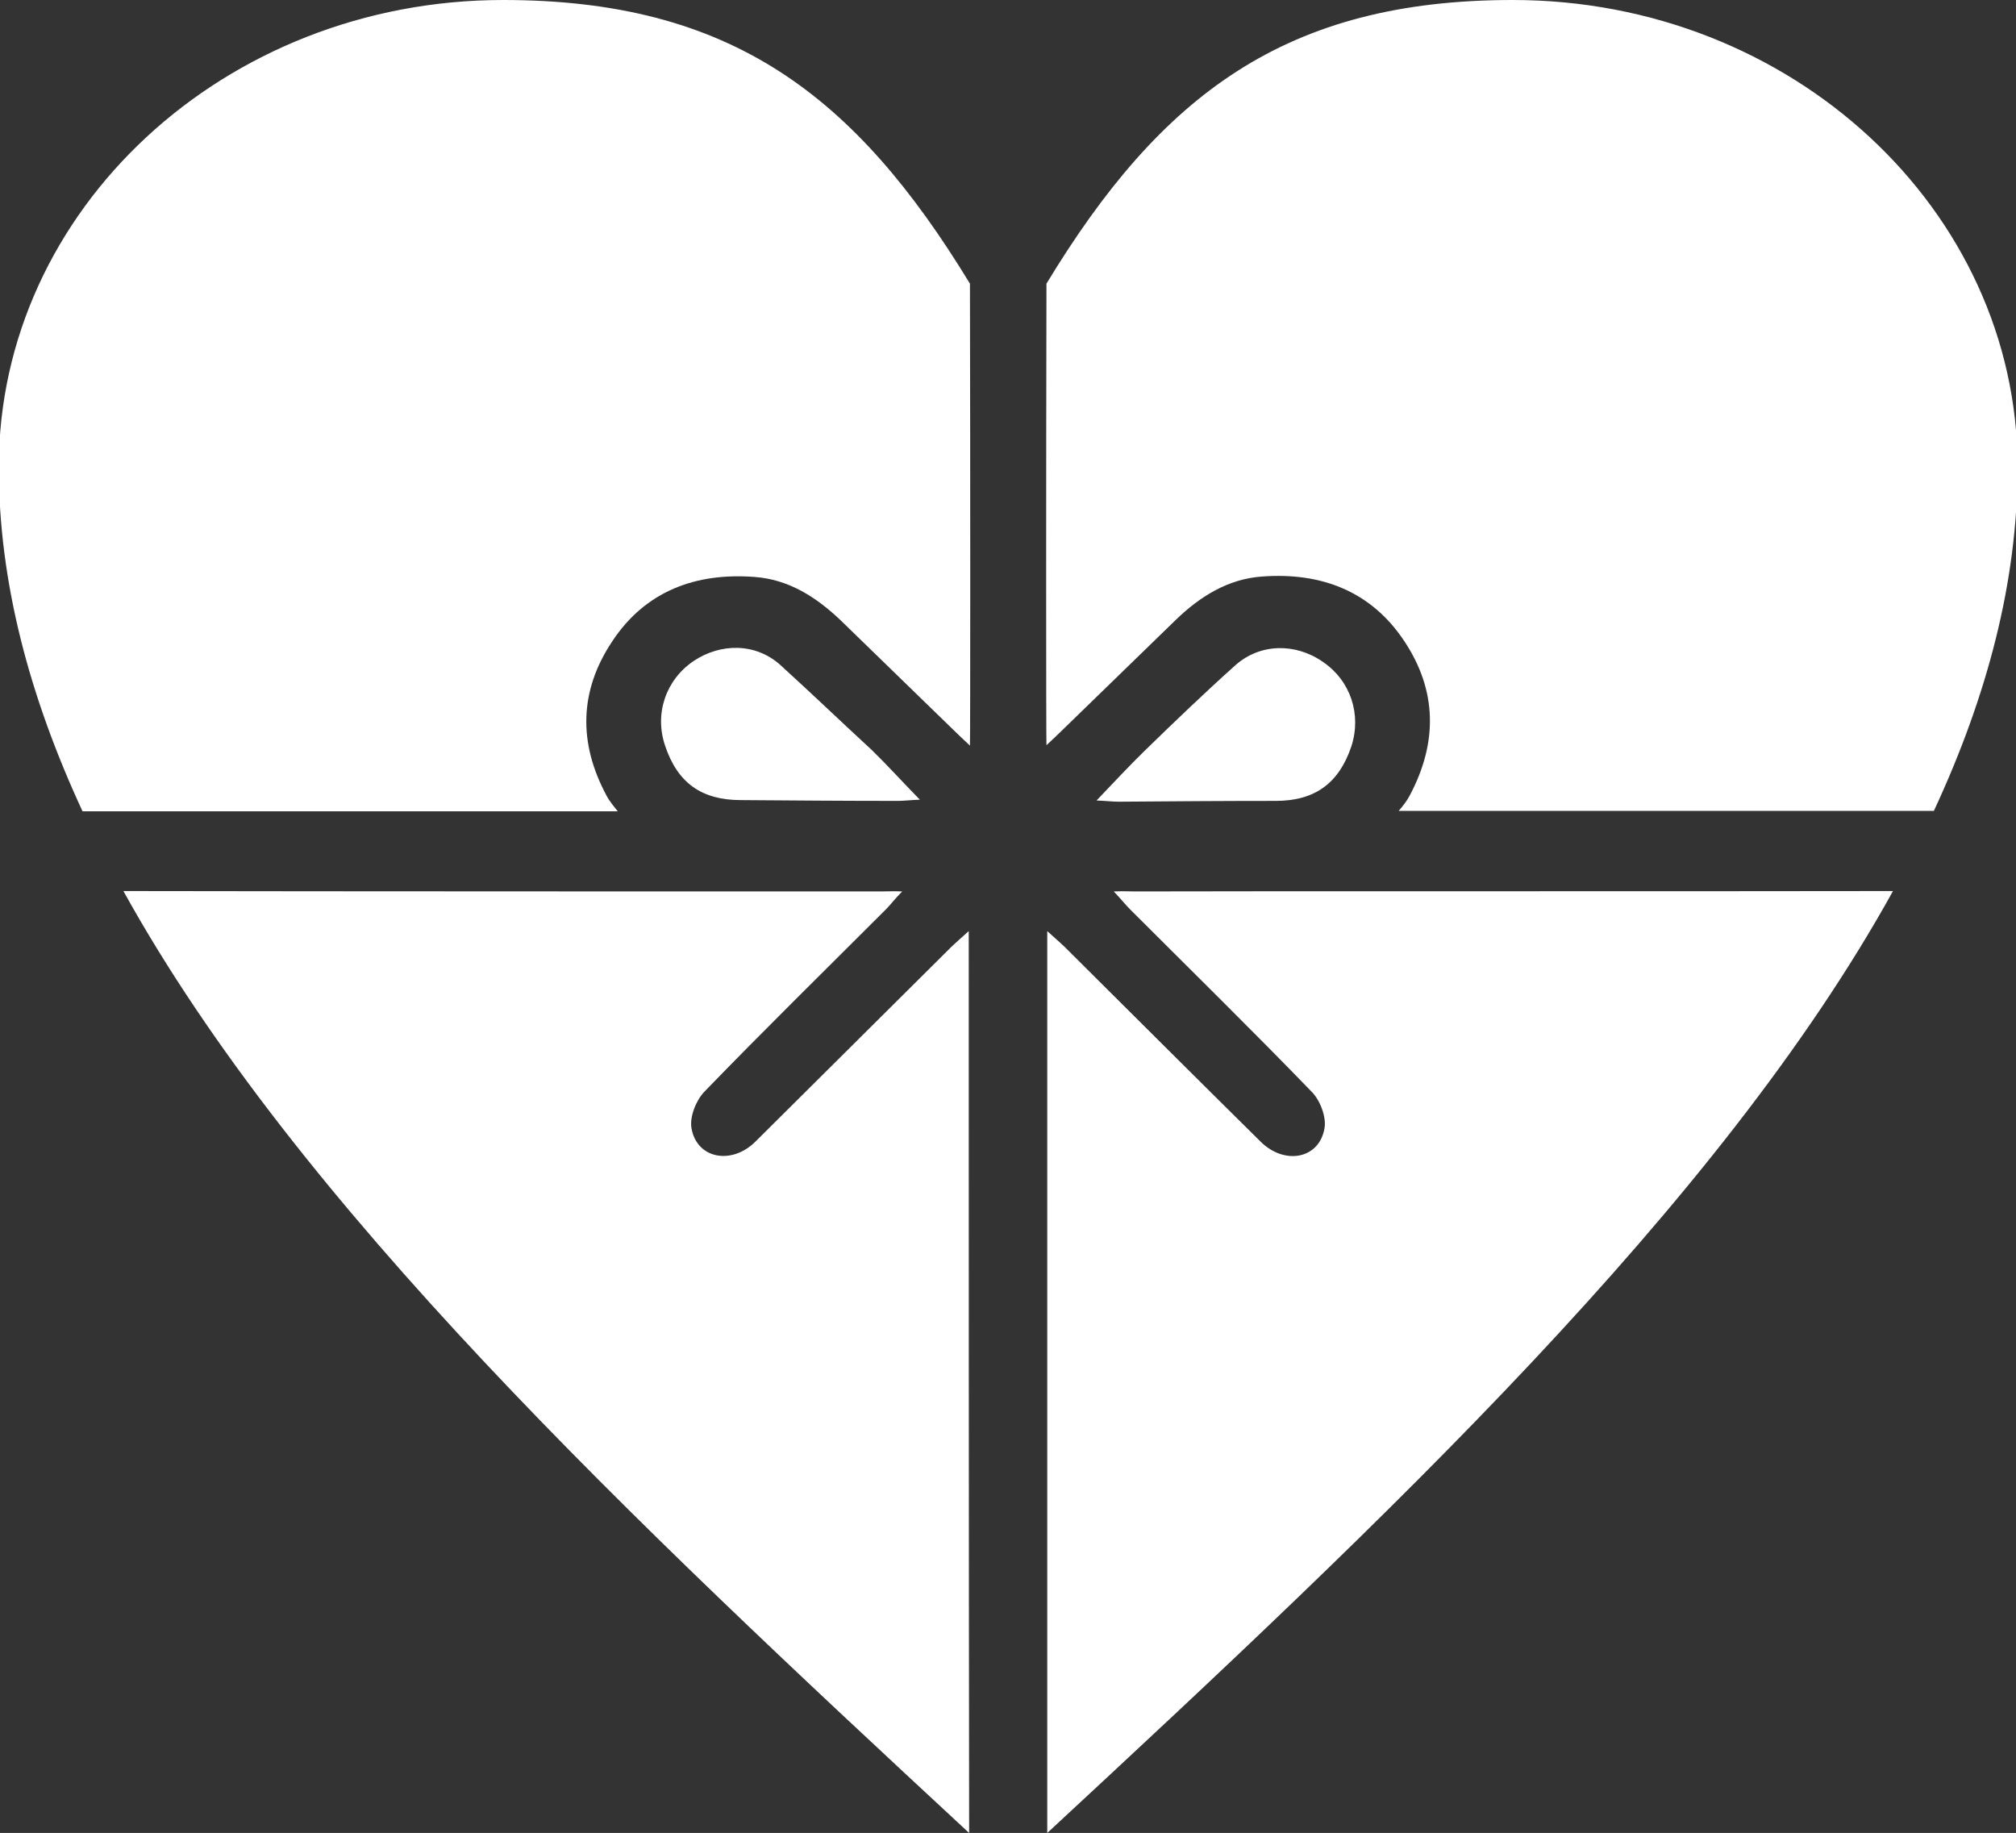
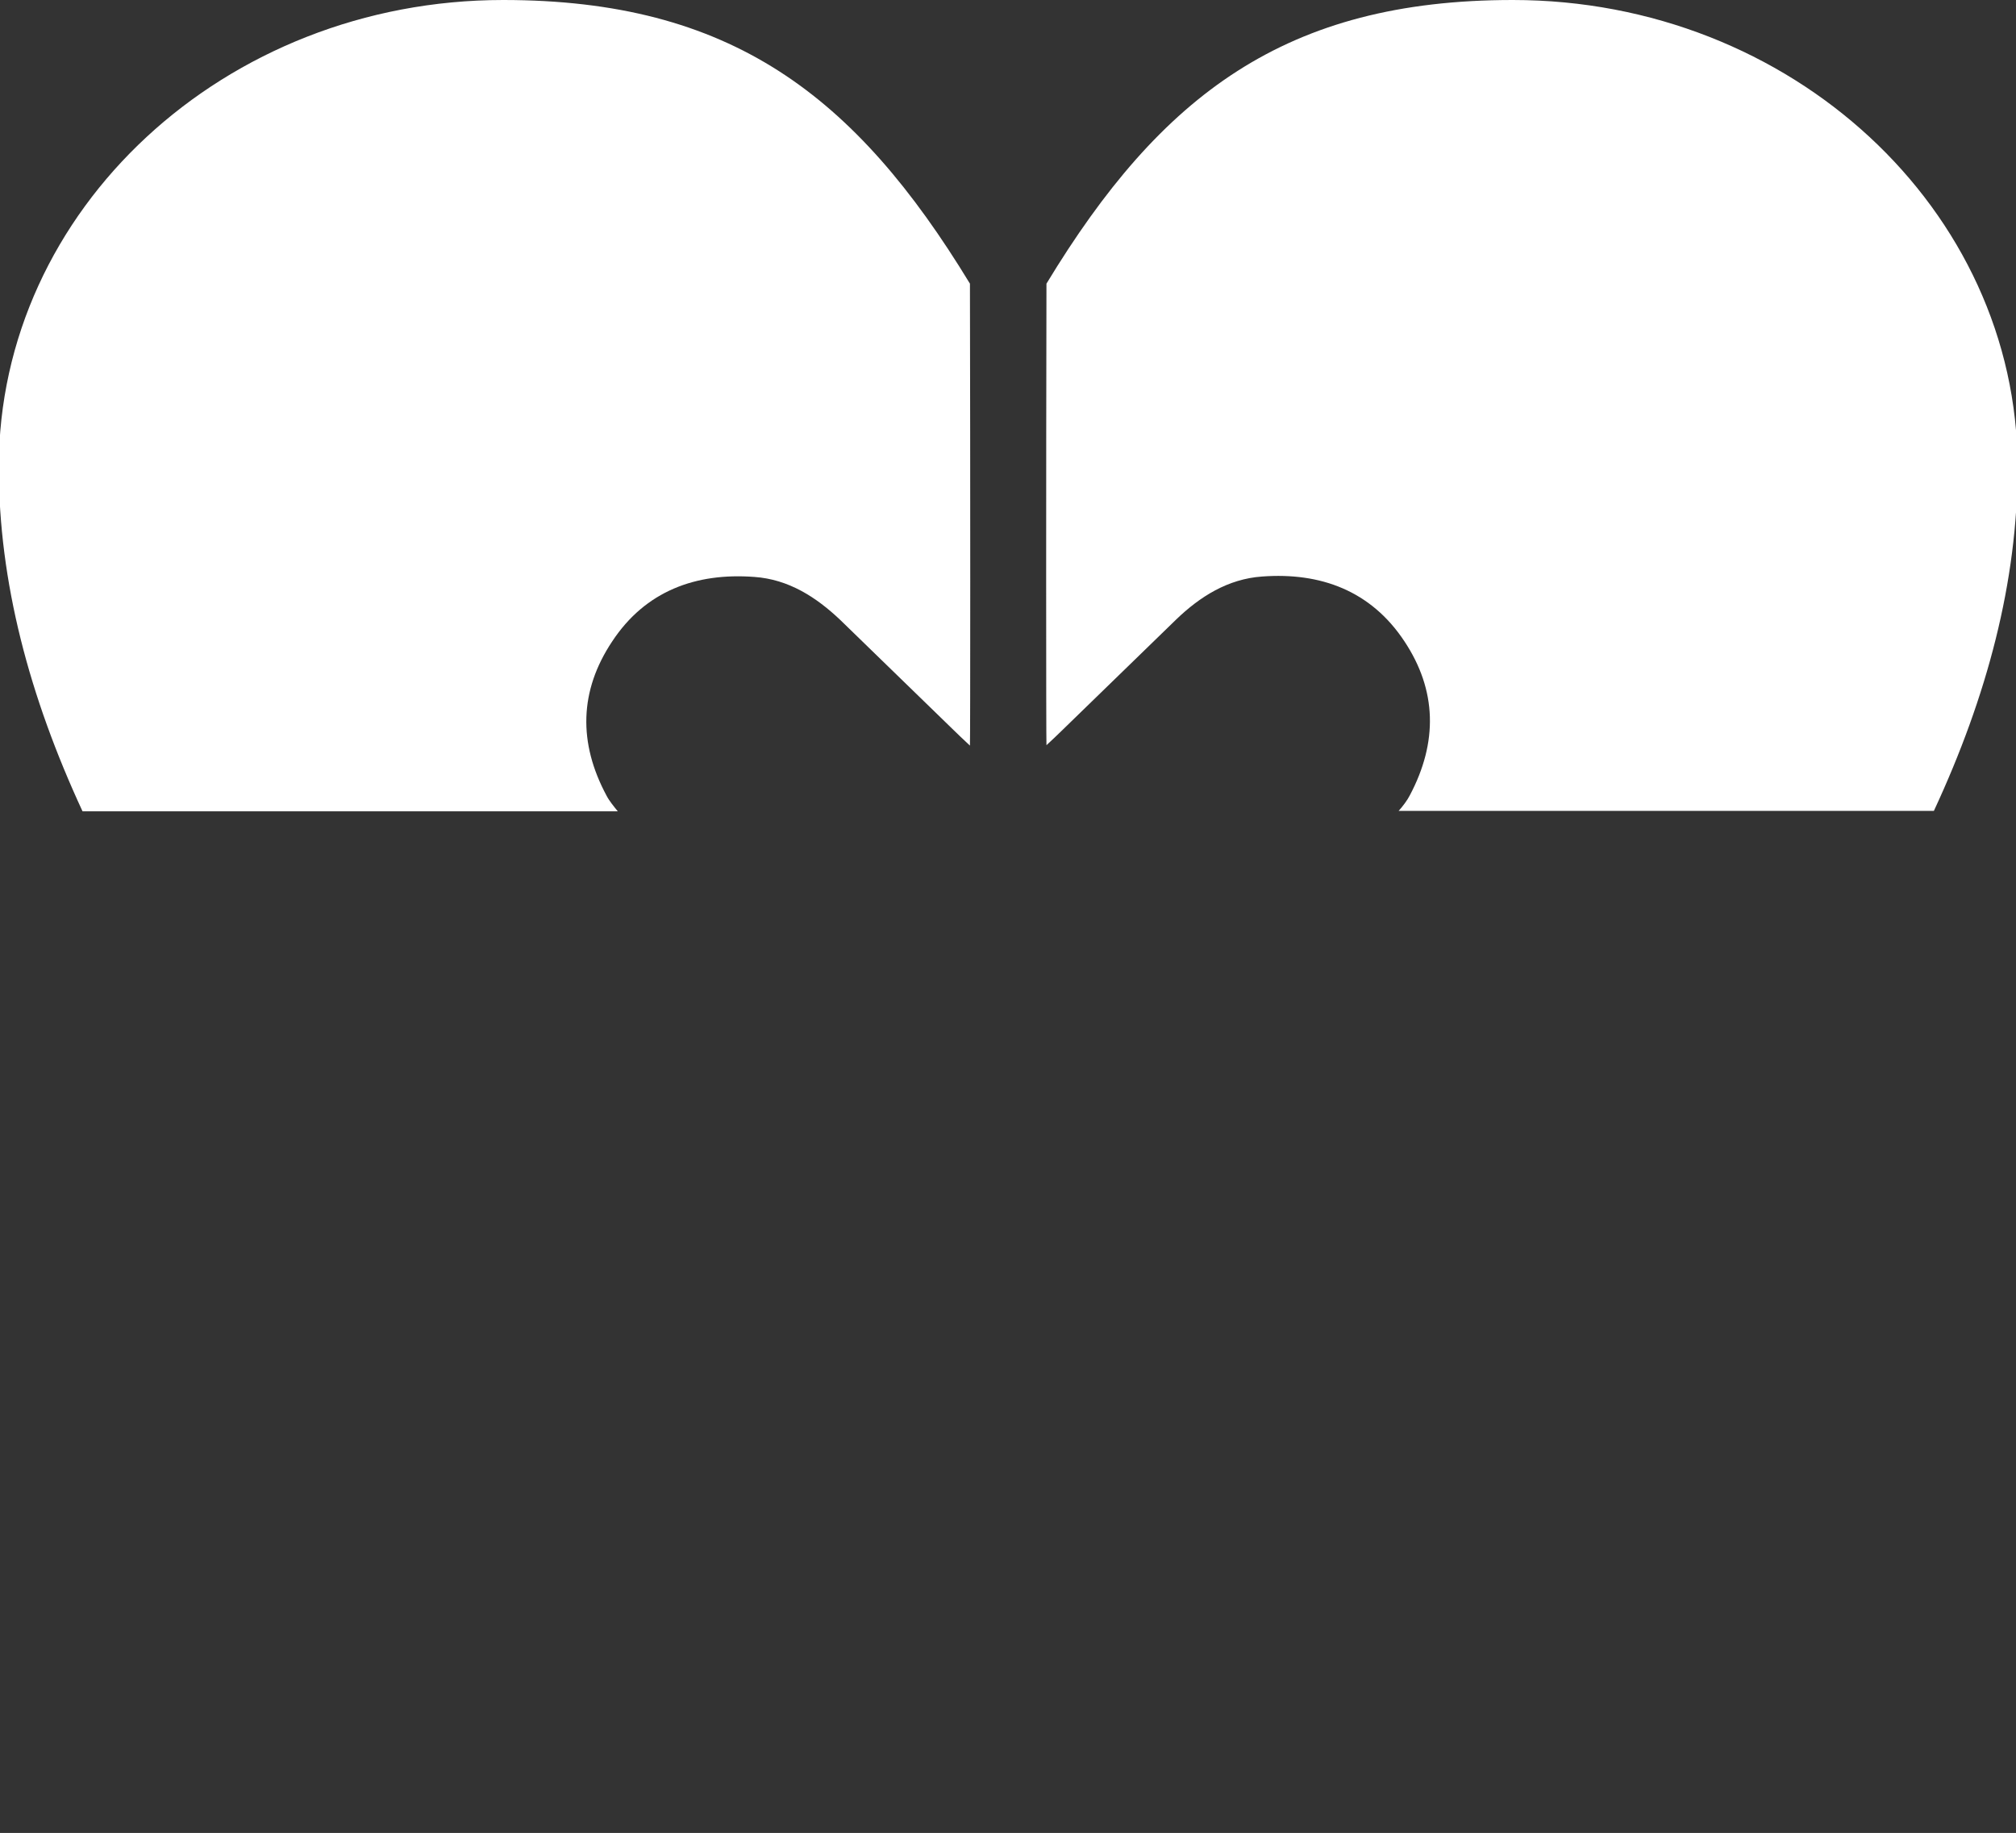
<svg xmlns="http://www.w3.org/2000/svg" version="1.1" id="Ebene_1" x="0px" y="0px" viewBox="0 0 503.2 457.5" style="enable-background:new 0 0 503.2 457.5;" xml:space="preserve">
  <rect x="0" y="0" width="503.2" height="457.5" fill="#333333" stroke="none" />
  <style type="text/css">
	.st0{fill-rule:evenodd;clip-rule:evenodd;fill:#FFFFFF;}
</style>
  <g>
    <path class="st0" d="M261.2,186c1.6-1.5,3.1-2.9,4.1-3.9c9.4-9.1,18.8-18.3,28.2-27.4c6-5.8,13-10.2,21.5-10.8   c14.7-1.1,27.2,3.6,35.5,16.1c8.2,12.3,8.4,25.3,1.4,38.5c-0.6,1.2-1.8,2.8-2.8,3.9c8.5,0,98.3,0,133.6,0   c13.3-28.6,20.9-57.2,20.9-85.9C503.5,52.3,447.1,0,377.6,0c-56.6,0-87.8,23.6-116.4,70.8C261.1,116.2,261.1,184.7,261.2,186z" />
    <path class="st0" d="M154.2,202.5c-0.9-1.1-2.2-2.7-2.8-3.9c-7.1-13.2-6.8-26.2,1.4-38.5c8.3-12.6,20.9-17.2,35.5-16.1   c8.5,0.6,15.4,5,21.5,10.8c9.4,9.1,18.8,18.3,28.2,27.4c1,1,2.5,2.4,4.1,3.9c0.1-1.4,0.1-69.8,0-115.3C213.4,23.6,182.3,0,125.6,0   C56.1,0-0.3,52.3-0.3,116.6c0,28.6,7.6,57.2,20.9,85.9C54.2,202.5,145.5,202.5,154.2,202.5z" />
-     <path class="st0" d="M308.4,166c-7.7,6.9-15.2,14.1-22.7,21.4c-3.9,3.8-7.6,7.8-12,12.4c2.5,0.1,4,0.3,5.5,0.3   c13.1-0.1,26.1-0.2,39.2-0.2c9.8,0,15.8-4.4,18.9-13.6c2.6-8-0.2-16.4-7.1-21.1C323.3,160.4,314.5,160.6,308.4,166z" />
-     <path class="st0" d="M283.2,222.5c-1.4,0-2.7-0.1-5.2,0c1.8,1.9,2.9,3.3,4,4.4c15.2,15.2,30.5,30.2,45.4,45.6   c2.1,2.1,3.7,6.3,3.2,9.1c-1.3,7.7-10,9.3-16,3.3c-16.4-16.2-32.7-32.5-49-48.7c-1.2-1.1-2.4-2.2-4.2-3.8c0,45.9,0,159.9,0,225.1   c84.6-78.4,167.7-156.7,211.1-235.1C419,222.5,310.2,222.4,283.2,222.5z" />
-     <path class="st0" d="M194.8,166c-6.1-5.5-14.8-5.6-21.7-1c-6.9,4.7-9.8,13.1-7.1,21.1c3.1,9.3,9.1,13.6,18.9,13.6   c13.1,0.1,26.1,0.2,39.2,0.2c1.5,0,3-0.2,5.5-0.3c-4.5-4.6-8.1-8.6-12-12.4C210,180.2,202.5,173,194.8,166z" />
-     <path class="st0" d="M241.8,232.4c-1.8,1.6-3,2.7-4.2,3.8c-16.3,16.2-32.7,32.5-49,48.7c-6,6-14.7,4.3-16-3.3   c-0.5-2.8,1.1-6.9,3.2-9.1c14.9-15.4,30.2-30.4,45.4-45.6c1.1-1.1,2.1-2.5,4-4.4c-2.4-0.1-3.8,0-5.2,0c-27.3,0-136.9,0-189.2-0.1   c43.4,78.4,126.5,156.7,211.1,235.1C241.8,392.3,241.8,278.3,241.8,232.4z" />
  </g>
</svg>